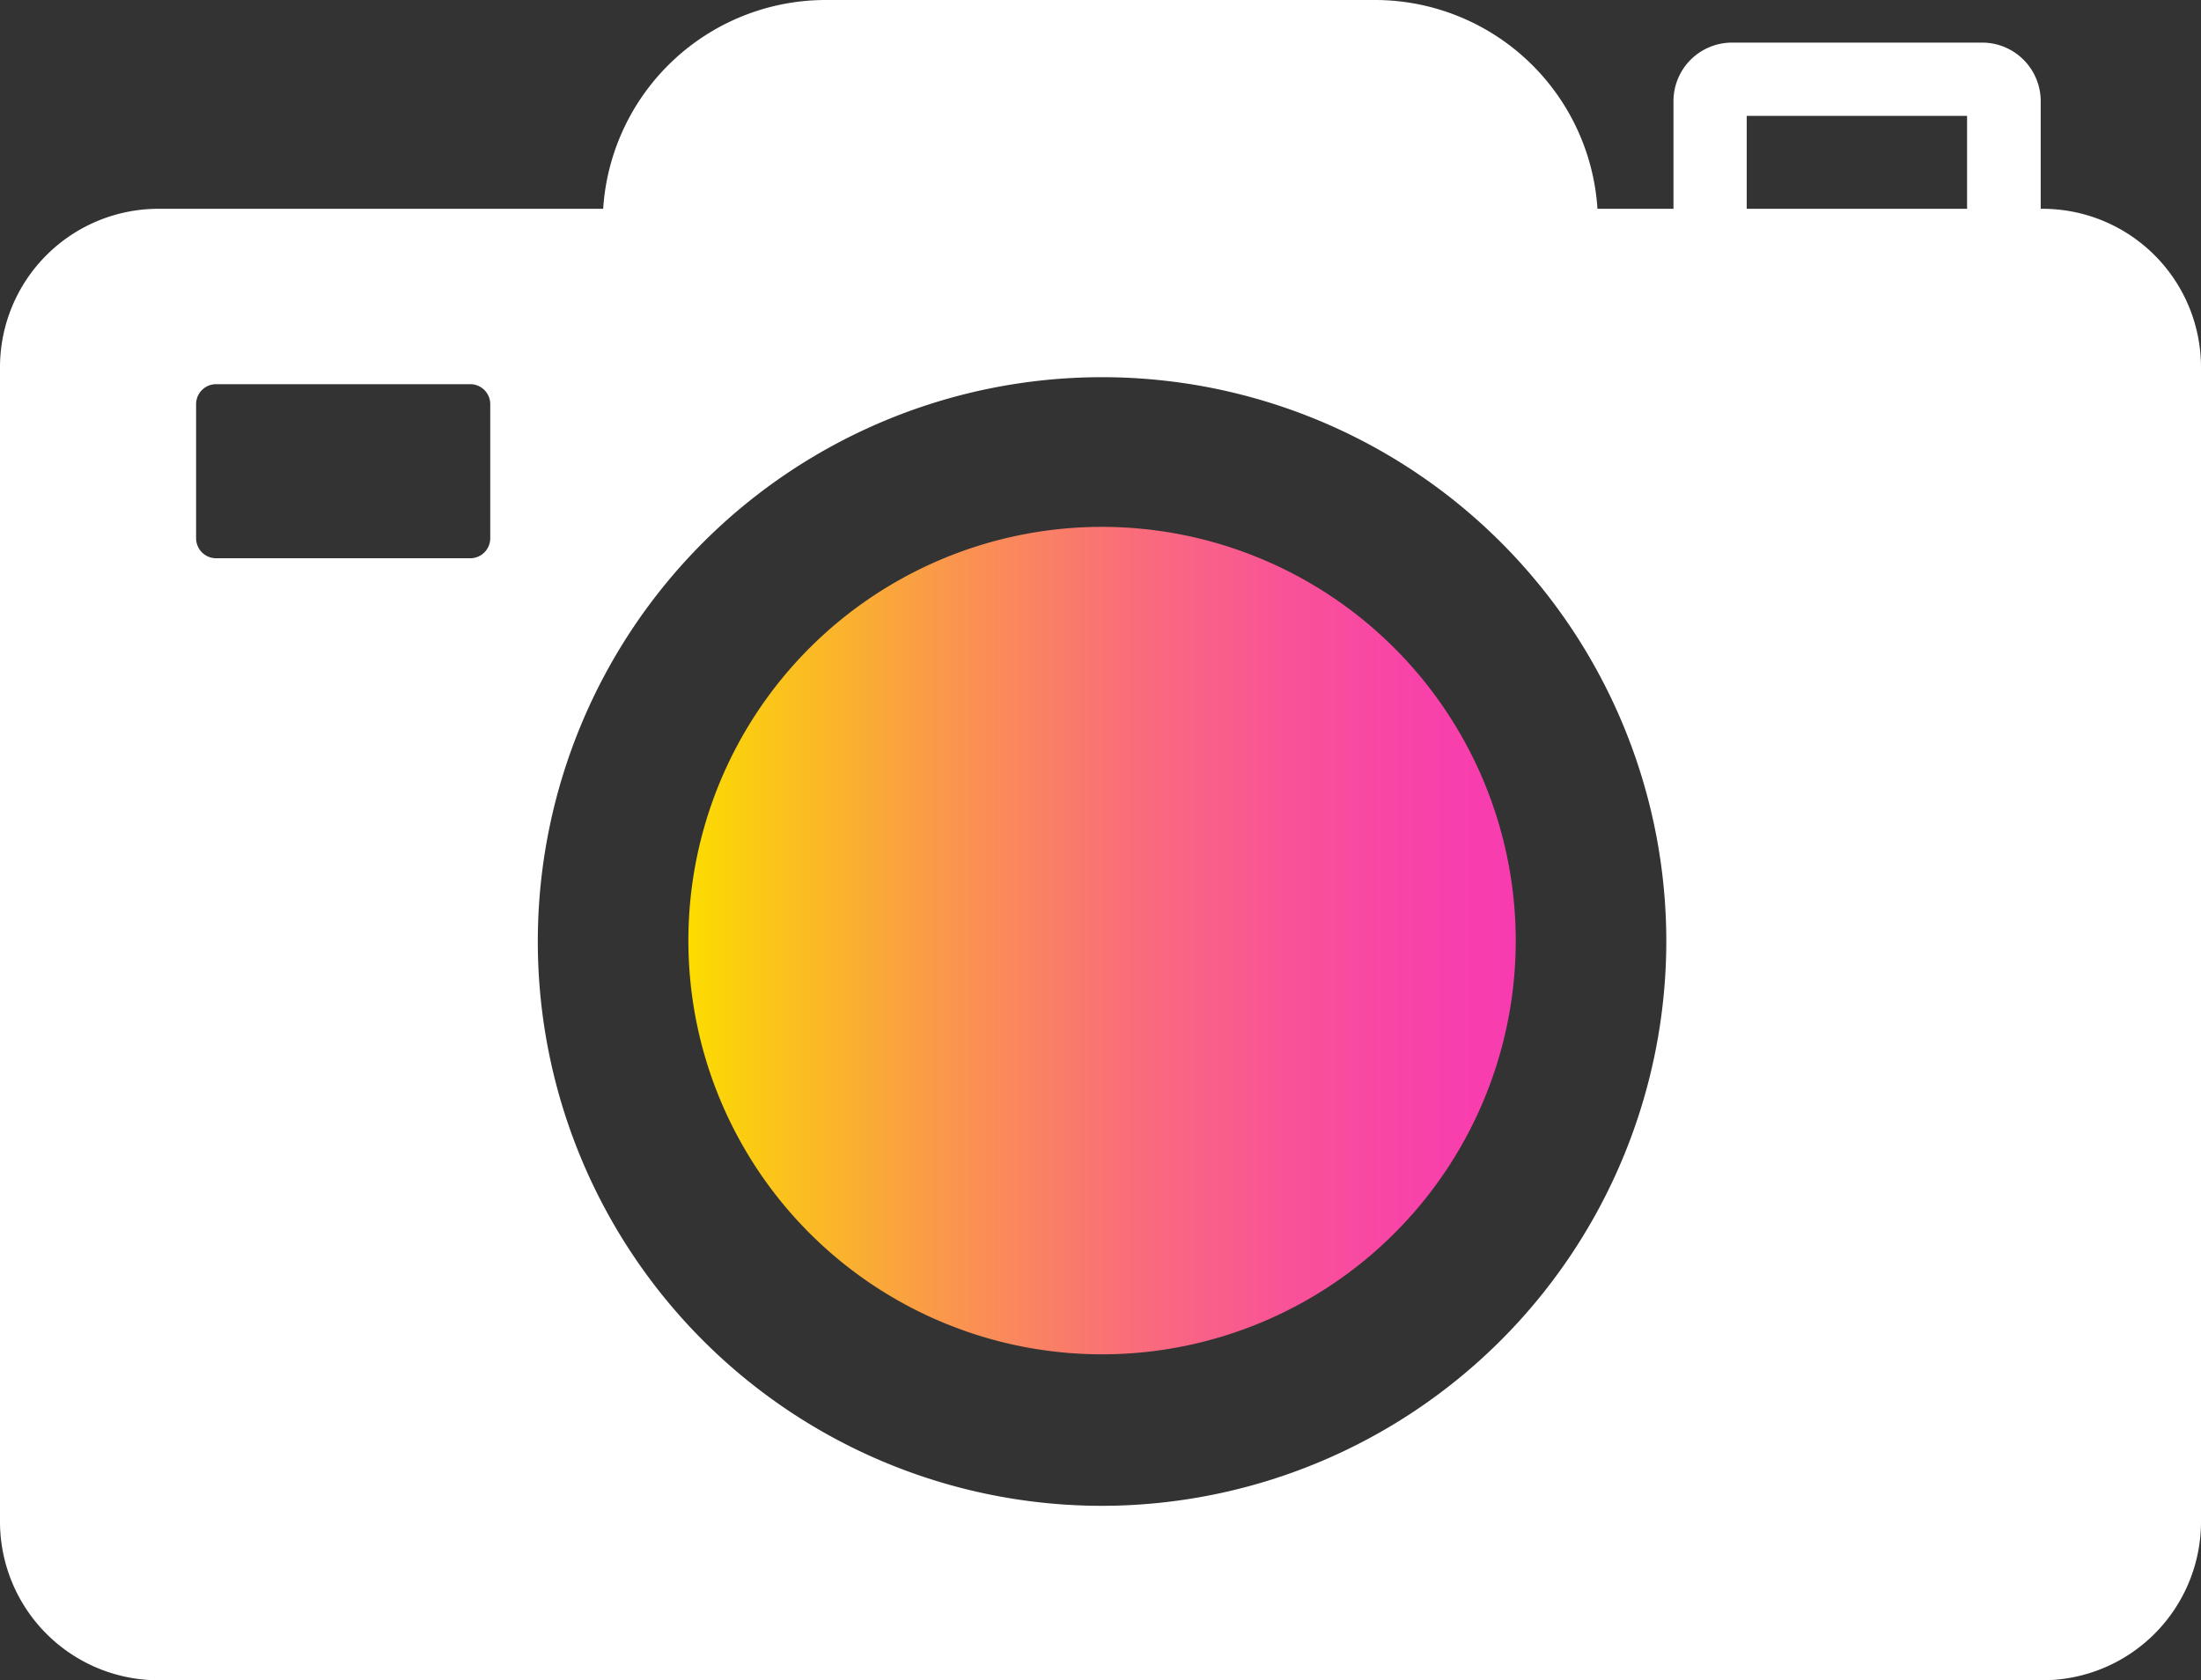
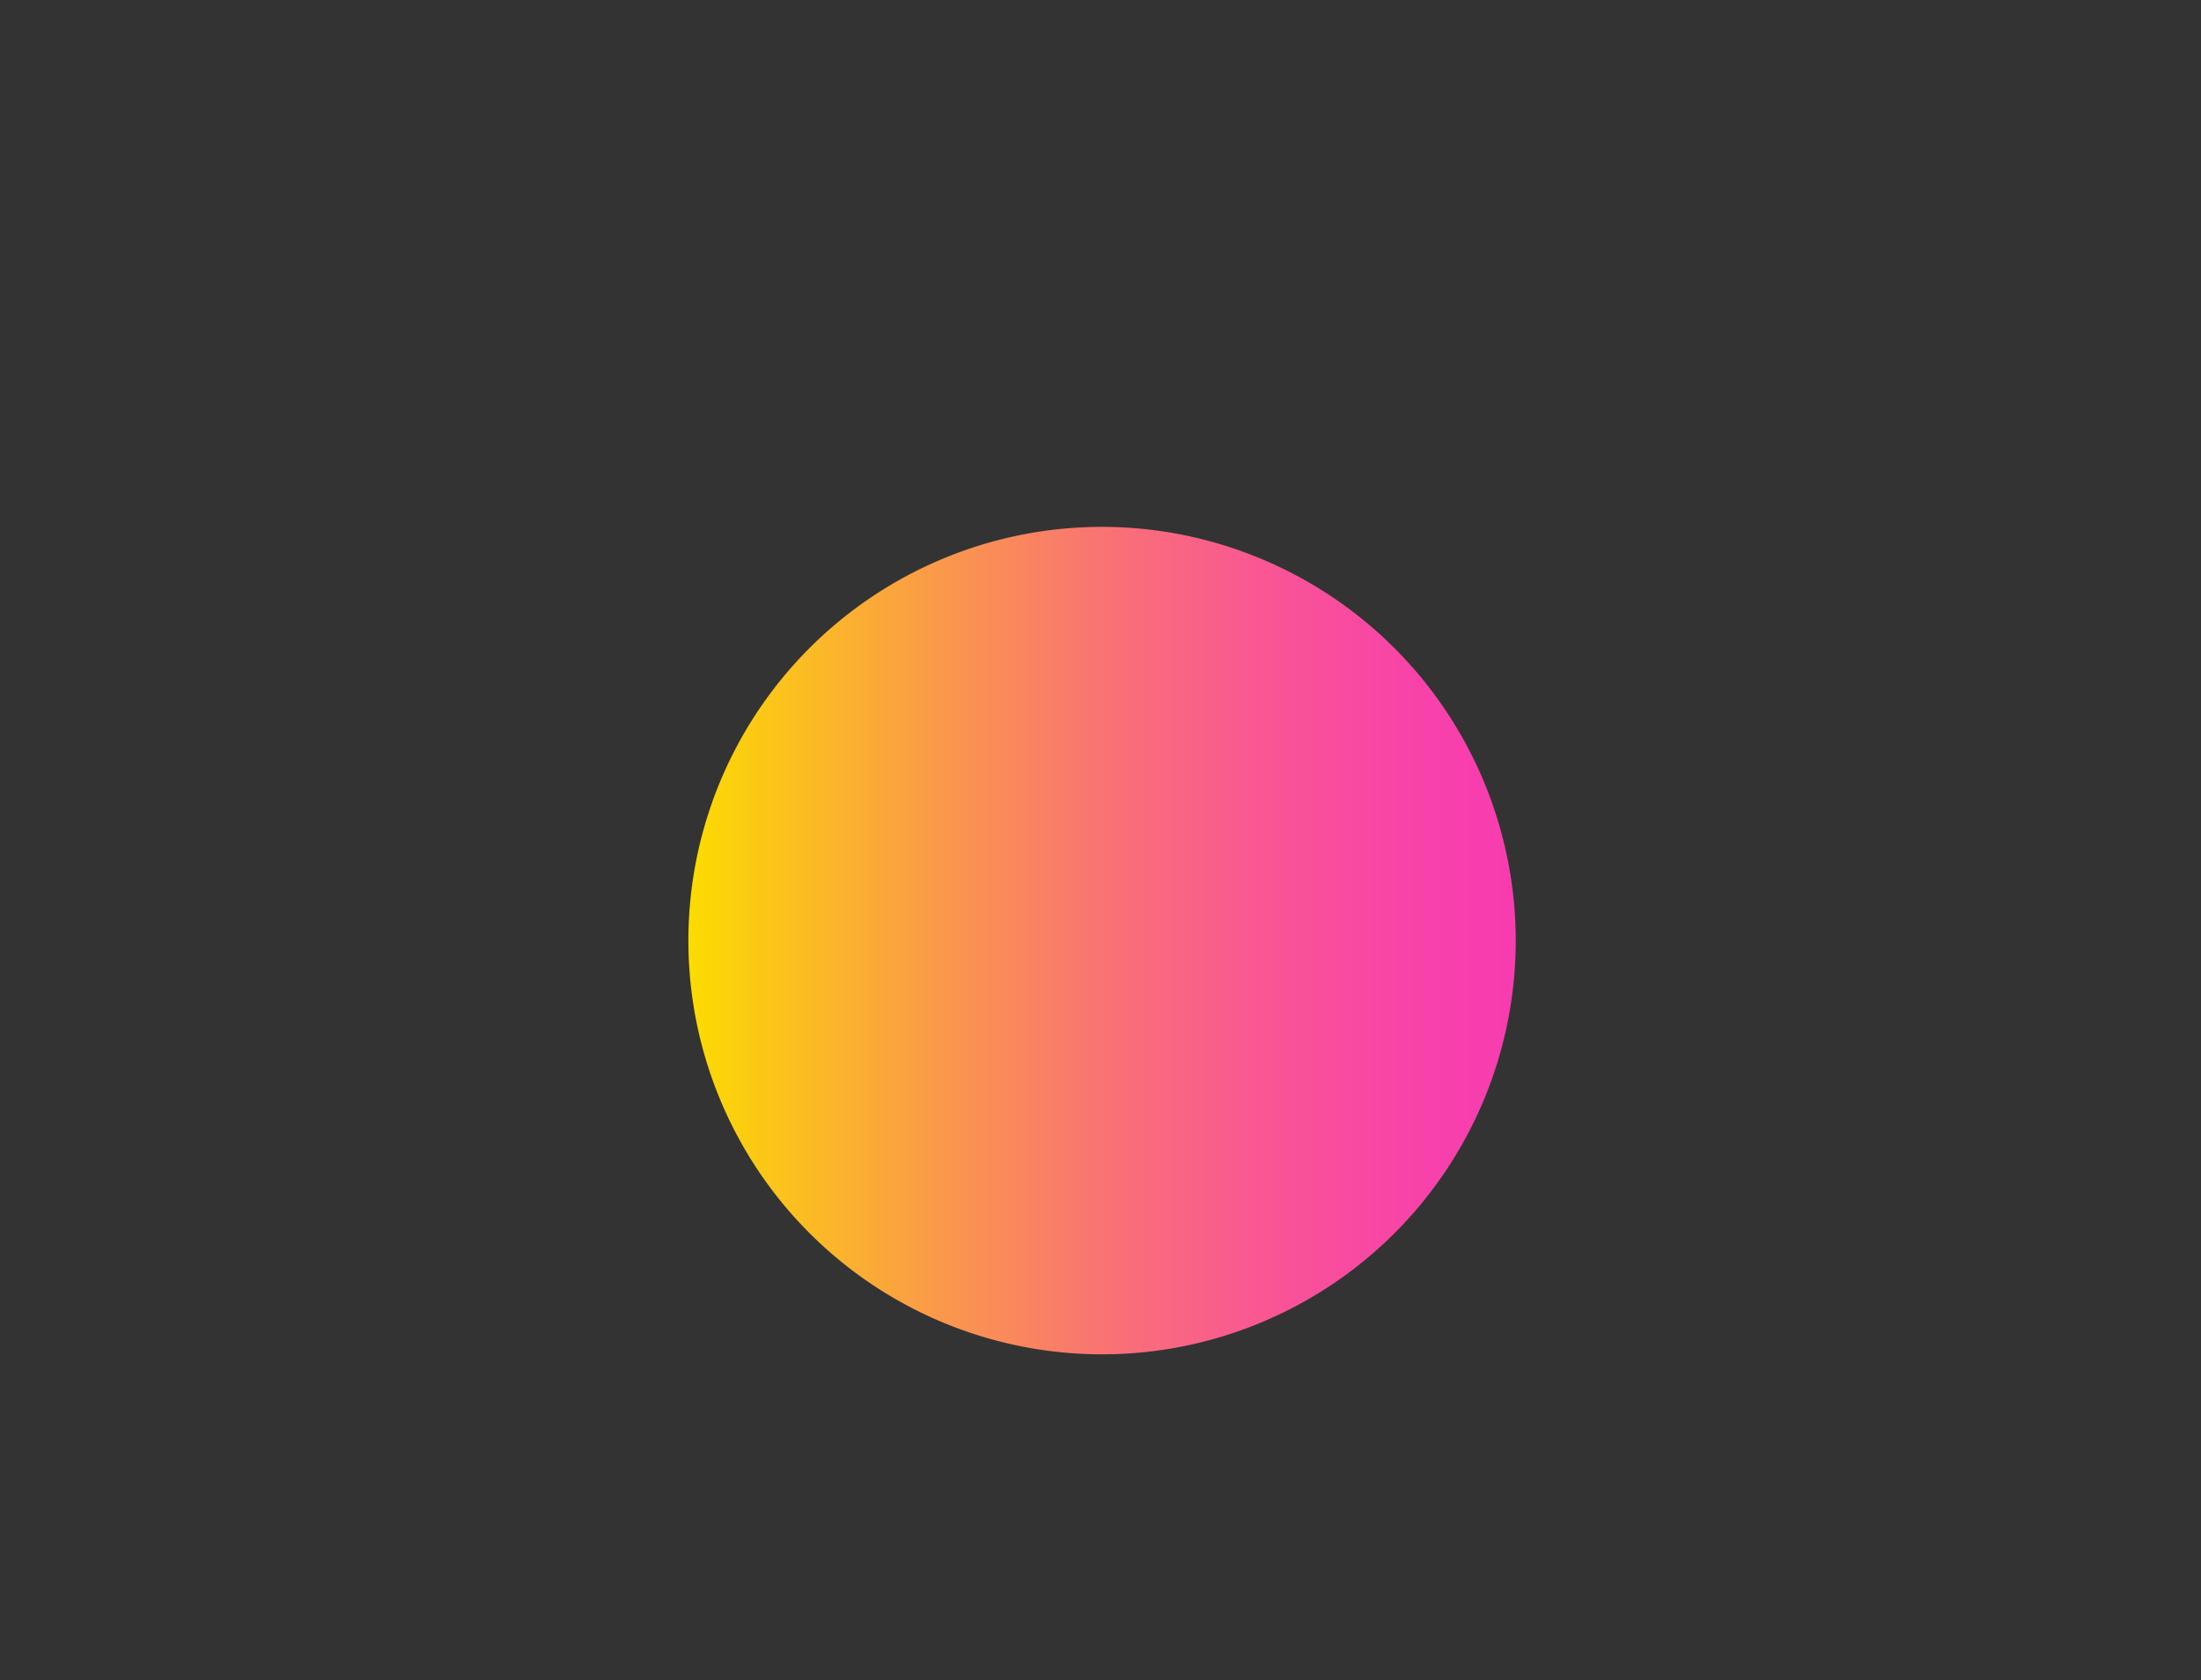
<svg xmlns="http://www.w3.org/2000/svg" viewBox="0 0 119.87 91.5">
  <rect x="0" y="0" width="119.87" height="91.5" fill="#333333" stroke="none" />
  <defs>
    <style>.cls-1{fill:#fff;}.cls-2{fill:url(#linear-gradient);}</style>
    <linearGradient id="linear-gradient" x1="37.49" y1="51.22" x2="82.55" y2="51.22" gradientUnits="userSpaceOnUse">
      <stop offset="0" stop-color="#fcdc00" />
      <stop offset="0.1" stop-color="#fbc519" />
      <stop offset="0.32" stop-color="#fa954e" />
      <stop offset="0.53" stop-color="#f96e79" />
      <stop offset="0.72" stop-color="#f95397" />
      <stop offset="0.88" stop-color="#f842a9" />
      <stop offset="0.99" stop-color="#f83cb0" />
      <stop offset="1" stop-color="#f83cb0" />
    </linearGradient>
  </defs>
  <g id="Layer_2" data-name="Layer 2">
    <g id="SERVICES">
      <g id="PHOTOGRAPHY">
-         <path class="cls-1" d="M111.26,11.37h-.12V5.51A3.19,3.19,0,0,0,108,2.32H94.33a3.19,3.19,0,0,0-3.19,3.19v5.86H87A12.15,12.15,0,0,0,74.93,0h-30A12.15,12.15,0,0,0,32.85,11.37H8.61A8.63,8.63,0,0,0,0,20V82.89A8.64,8.64,0,0,0,8.61,91.5H111.26a8.64,8.64,0,0,0,8.61-8.61V20A8.63,8.63,0,0,0,111.26,11.37ZM95.13,6.31h12v5.06h-12Zm-68.43,23a1.09,1.09,0,0,1-1.09,1.09H11.77a1.09,1.09,0,0,1-1.09-1.09V22a1.09,1.09,0,0,1,1.09-1.08H25.61A1.09,1.09,0,0,1,26.7,22ZM60,82A30.73,30.73,0,1,1,90.75,51.22,30.77,30.77,0,0,1,60,82Z" />
        <path class="cls-2" d="M60,28.69A22.53,22.53,0,1,0,82.55,51.22,22.55,22.55,0,0,0,60,28.69Z" />
      </g>
    </g>
  </g>
</svg>